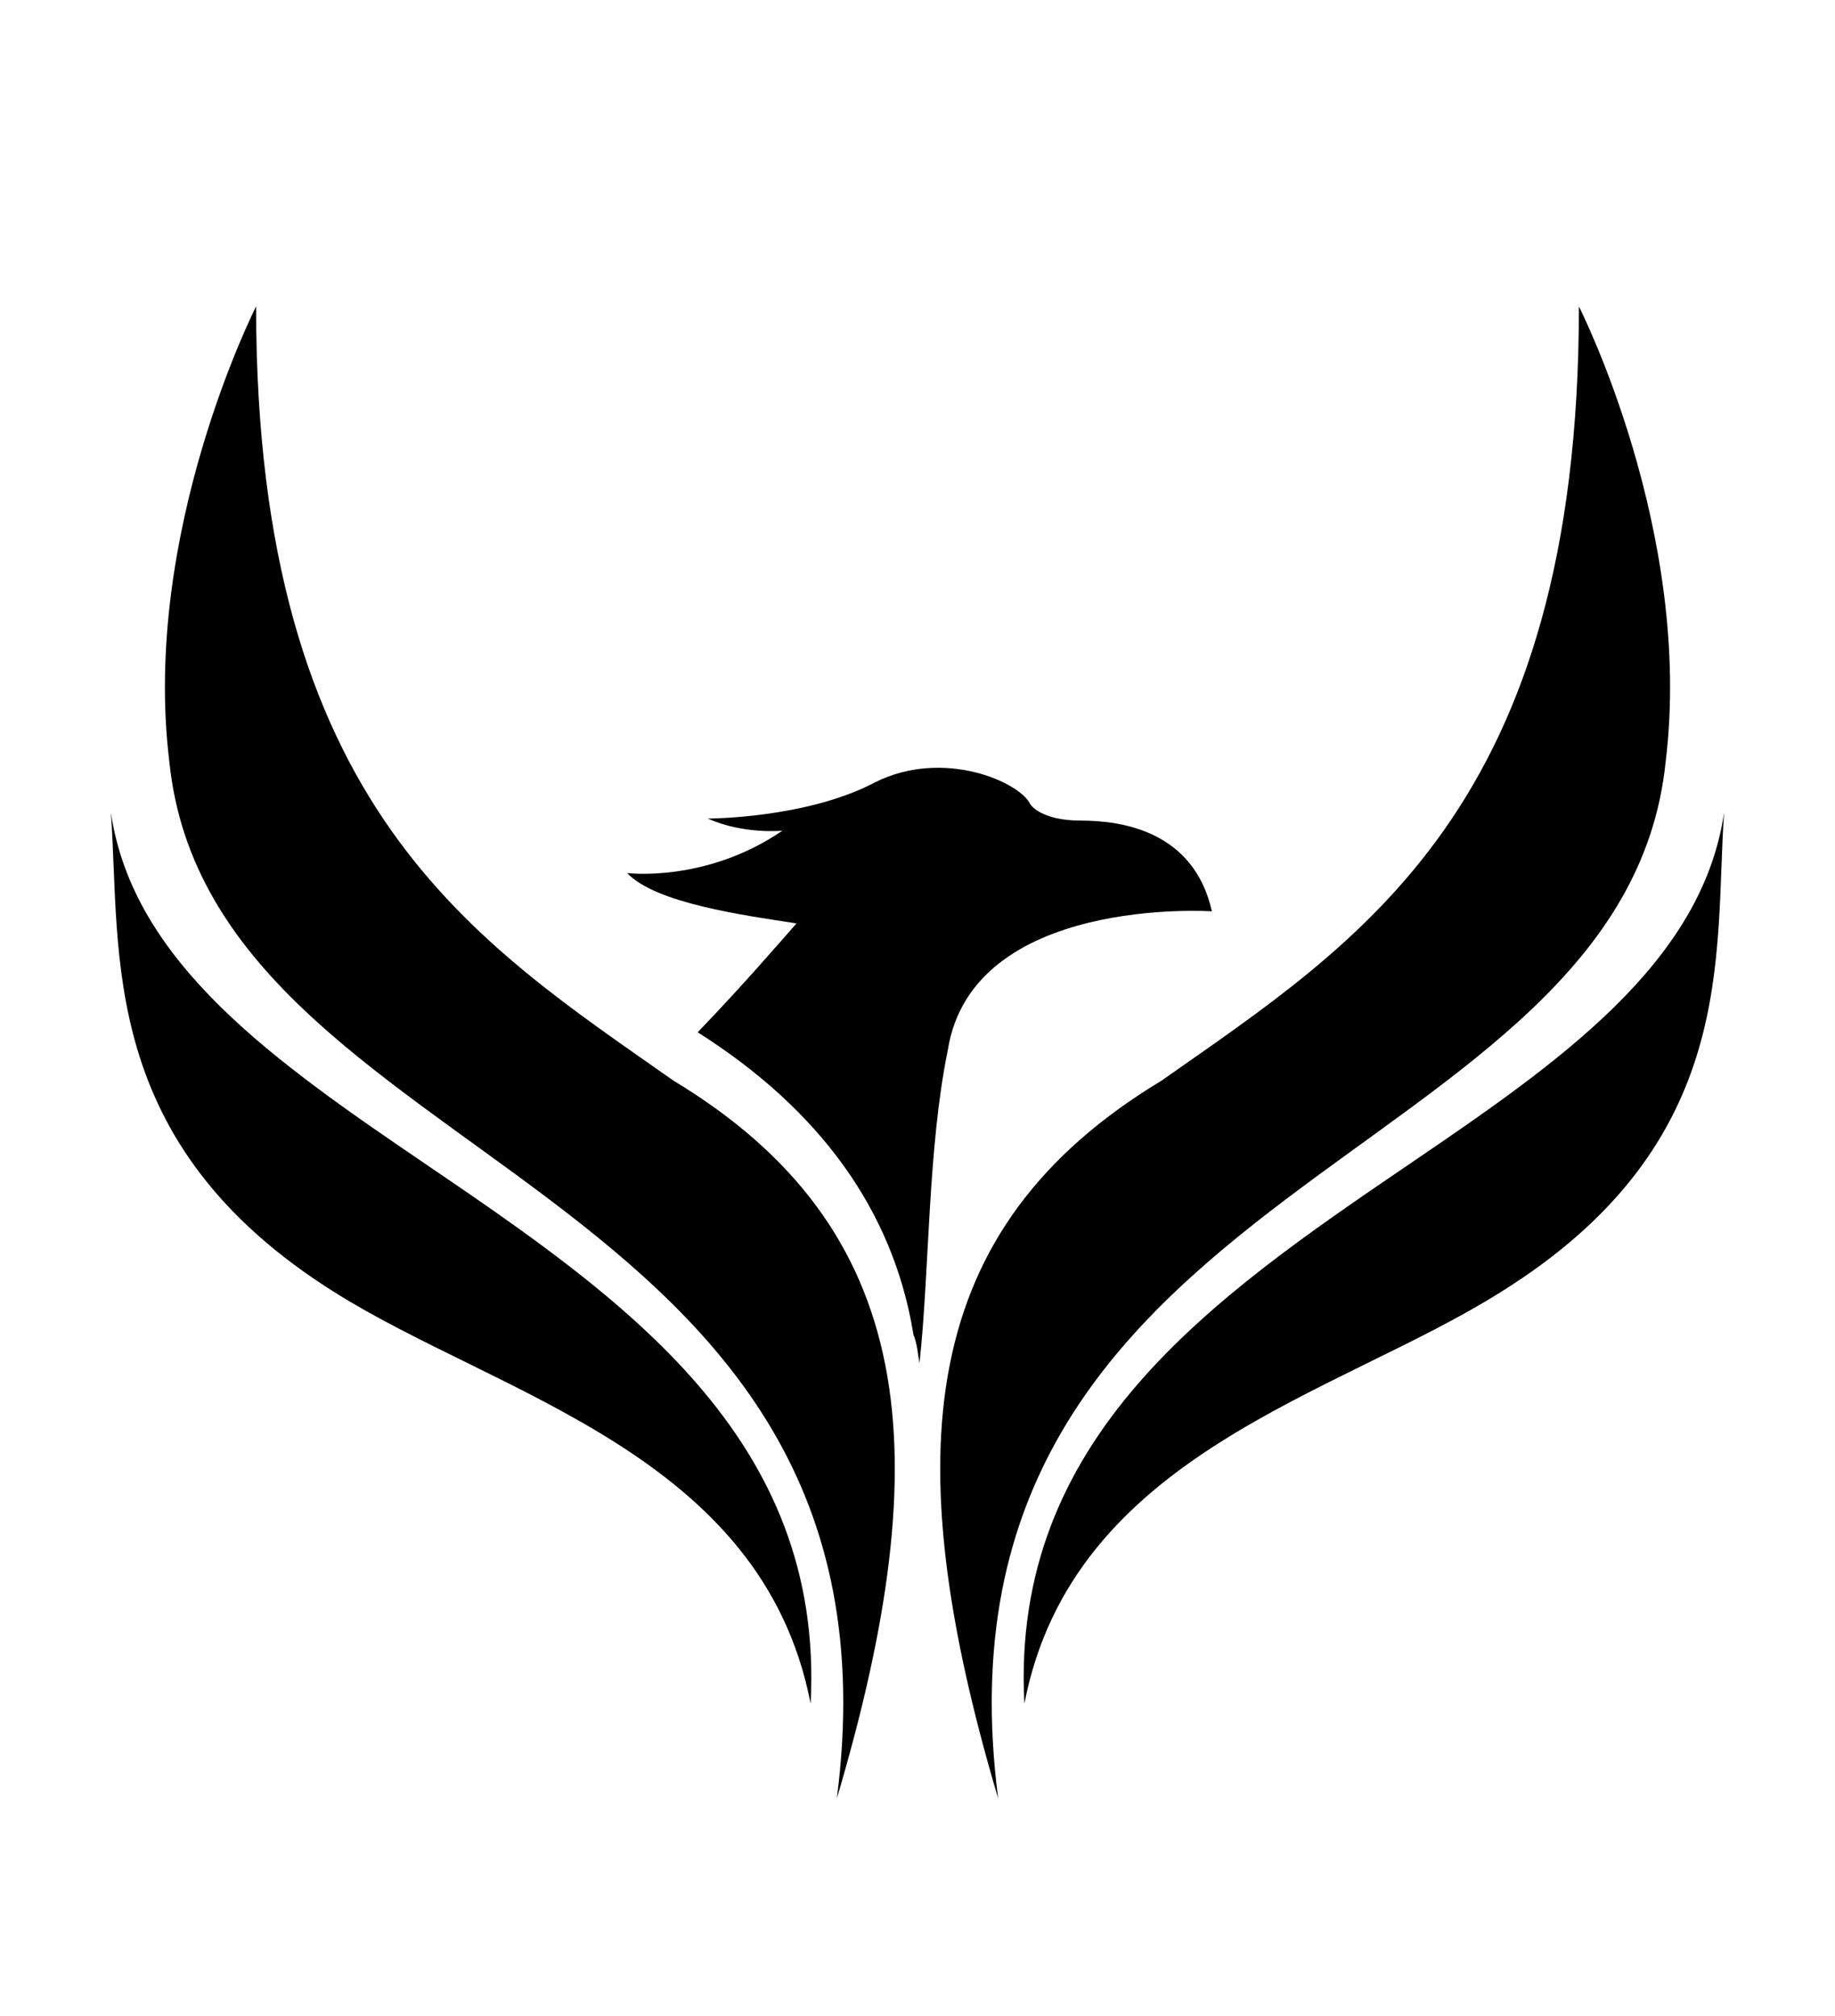
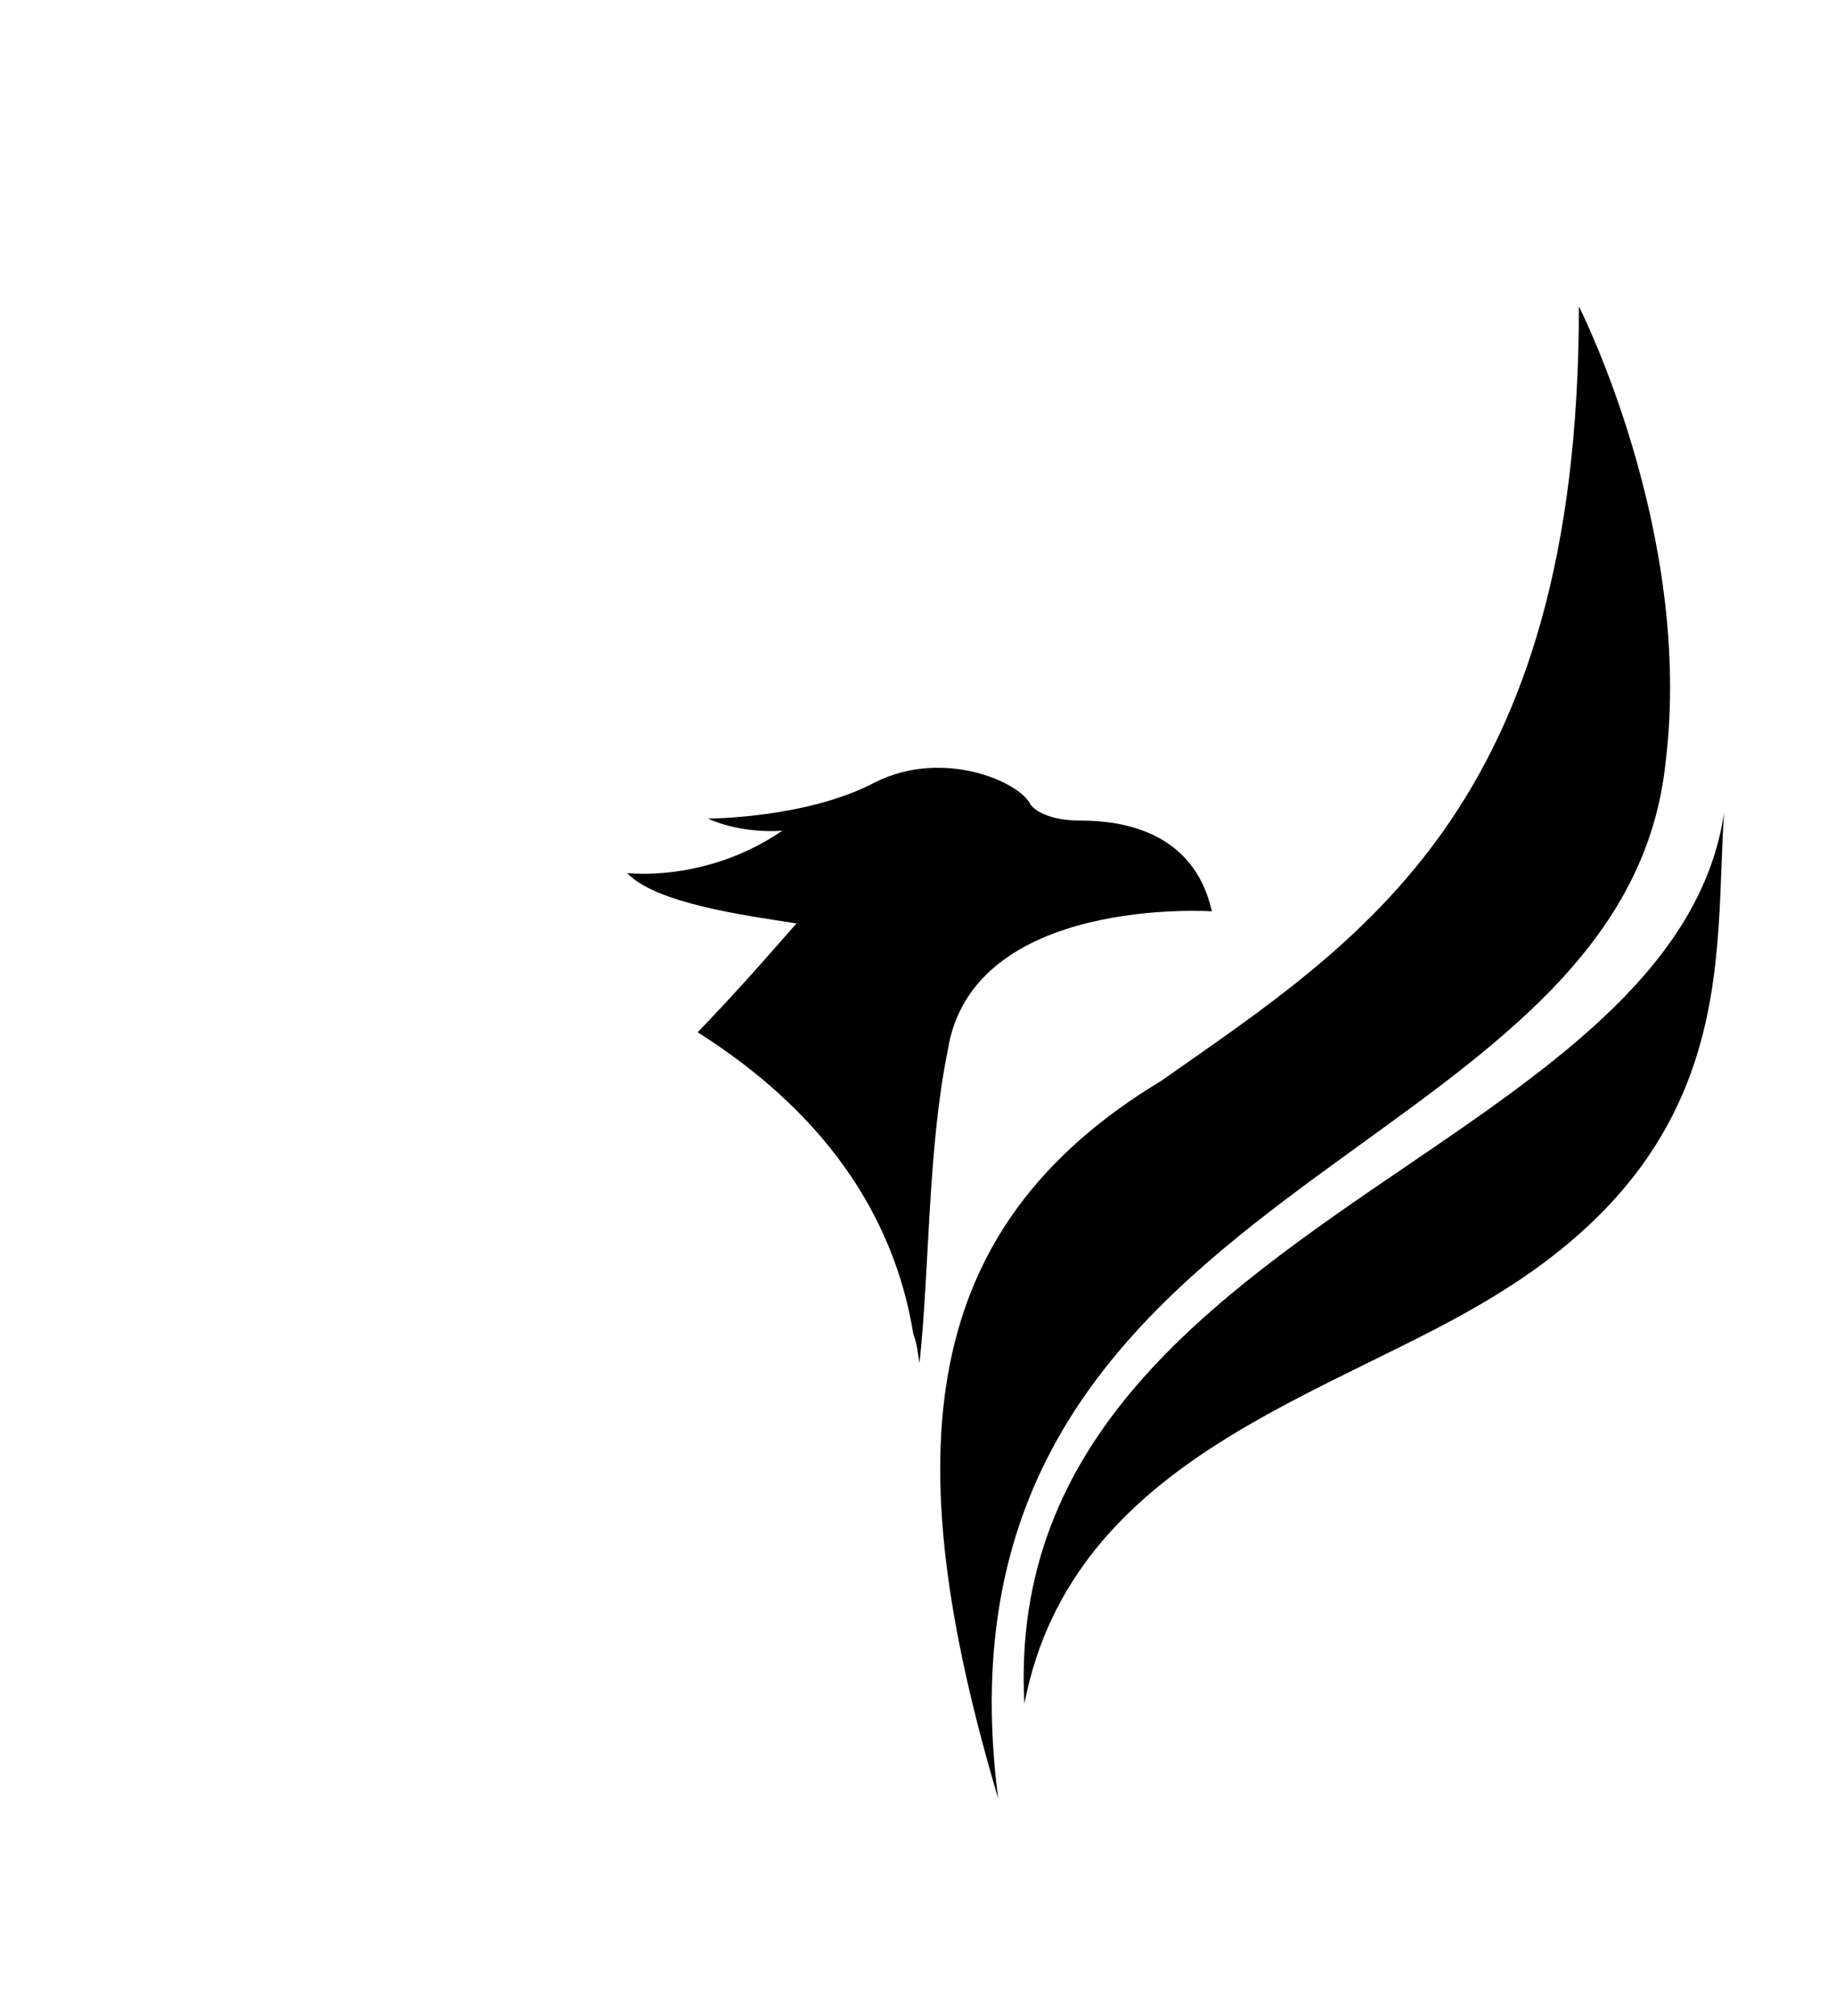
<svg xmlns="http://www.w3.org/2000/svg" xmlns:ns1="http://sodipodi.sourceforge.net/DTD/sodipodi-0.dtd" xmlns:ns2="http://www.inkscape.org/namespaces/inkscape" version="1.1" id="svg5409" x="0px" y="0px" viewBox="0 0 91 100" style="enable-background:new 0 0 91 100;" xml:space="preserve">
  <ns1:namedview bordercolor="#666666" borderopacity="1.0" id="base" ns2:current-layer="layer1" ns2:cx="47.319097" ns2:cy="49.174871" ns2:document-units="mm" ns2:pageopacity="0.0" ns2:pageshadow="2" ns2:window-height="1013" ns2:window-maximized="1" ns2:window-width="1920" ns2:window-x="-9" ns2:window-y="-9" ns2:zoom="4.59375" pagecolor="#ffffff" showgrid="false" units="px">
	</ns1:namedview>
  <g>
    <path d="M69.8,57.8c7.5-5.1,14.6-10,15.7-17.5c-0.5,7.1,0.8,16.4-11.1,23.8c-8.1,5.1-21.2,8-23.6,20.4   C50.1,71.3,60.1,64.4,69.8,57.8" />
    <path d="M49.5,89.2c-5.1-17.2-4-28.3,8.1-35.6c9.8-6.9,20.7-13.5,20.7-38.4c0,0,5.7,11.2,4.3,22.6C80.5,58.1,45.5,58.2,49.5,89.2" />
-     <path d="M21.2,57.8c-7.5-5.1-14.6-10-15.7-17.5C6,47.3,4.8,56.7,16.6,64.1c8.1,5.1,21.2,8,23.6,20.4C40.9,71.3,30.9,64.4,21.2,57.8   " />
    <path d="M53.6,40.7c-2,0-2.5-0.8-2.5-0.8c-0.5-1.1-4.3-2.8-7.7-1.1c-3.4,1.8-8.3,1.8-8.3,1.8c1.8,0.8,3.7,0.6,3.7,0.6   c-3.8,2.6-7.7,2.1-7.7,2.1c1.4,1.5,5.8,2.1,8.4,2.5c-0.8,0.9-2.5,2.9-4.9,5.4c6,3.8,9.7,8.8,10.7,15c0.2,0.5,0.2,0.9,0.3,1.4   C46.1,63,46,57,47,52.1c1.2-7.7,13.1-6.9,13.1-6.9C59.2,41.2,55.6,40.7,53.6,40.7z" />
-     <path d="M41.5,89.2c5.1-17.2,4-28.3-8.1-35.6c-9.8-6.9-20.7-13.5-20.7-38.4c0,0-5.7,11.2-4.3,22.6C10.5,58.1,45.5,58.2,41.5,89.2" />
  </g>
</svg>